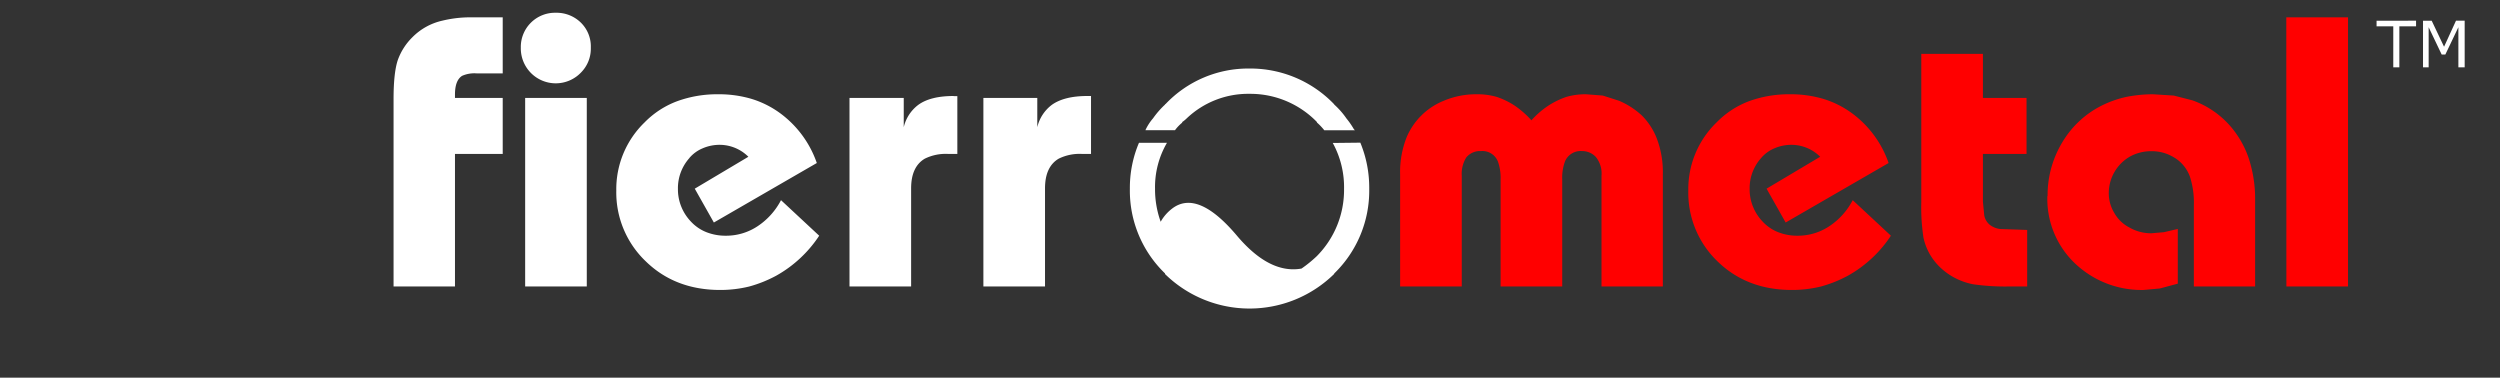
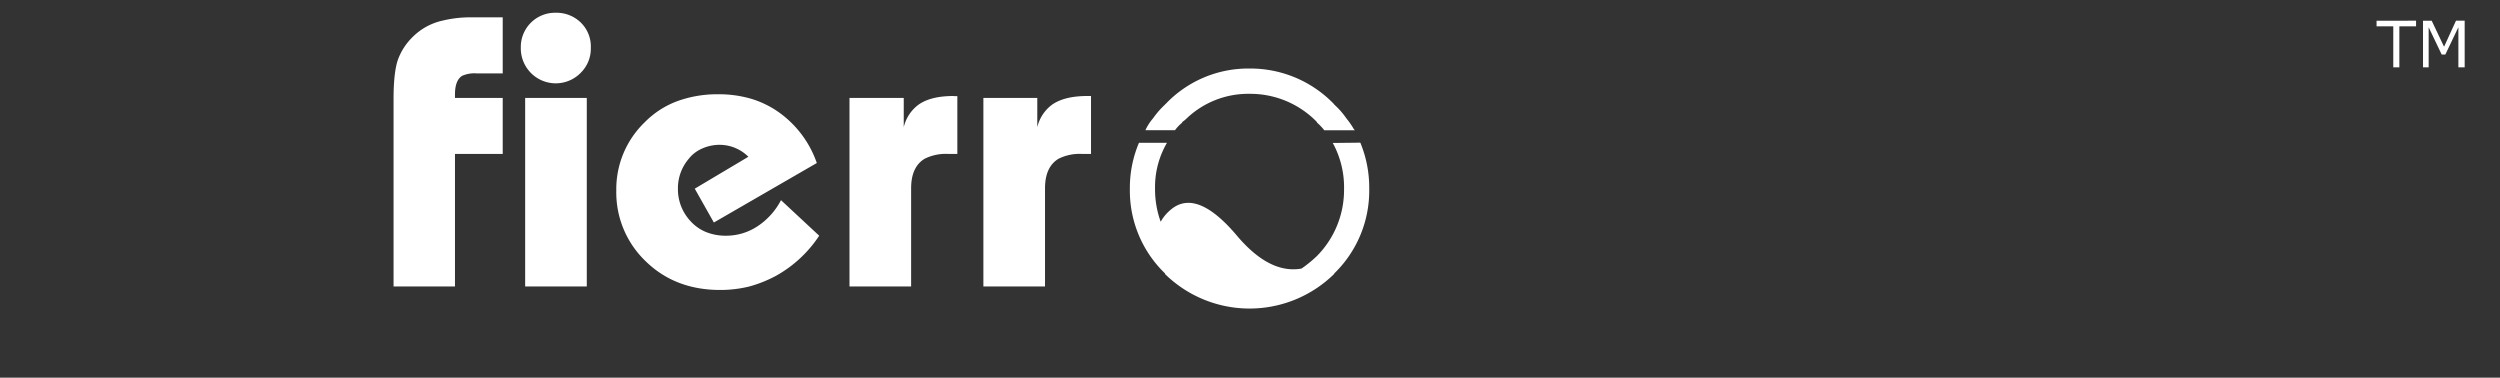
<svg xmlns="http://www.w3.org/2000/svg" viewBox="0 0 576.02 87.02">
  <rect x="0" y="0" width="576.02" height="87.02" fill="#333333" stroke="none" />
  <defs>
    <style>.cls-1{fill:#fff;}.cls-1,.cls-2{fill-rule:evenodd;}.cls-2{fill:red;}</style>
  </defs>
  <title>logovector</title>
  <g id="Layer_7" data-name="Layer 7">
    <path class="cls-1" d="M250.53,22.12h.85V35.47h-2a10.88,10.88,0,0,0-5.45,1.09q-3.15,1.86-3.15,6.85V66h-14.2V22.56H239v6.75a9,9,0,0,1,3.35-5.15C244.25,22.8,247,22.12,250.53,22.12Zm62.9,10.75a27.07,27.07,0,0,1,2.05,10.6A26.56,26.56,0,0,1,307.43,63l-.05.14a27.83,27.83,0,0,1-38.95,0V63a26.49,26.49,0,0,1-8.1-19.5,26.56,26.56,0,0,1,2.1-10.6h6.45a20.27,20.27,0,0,0-2.75,10.6,22.09,22.09,0,0,0,1.3,7.59,9.9,9.9,0,0,1,2.6-3q5.89-4.56,15,6.25,7.5,8.85,14.85,7.54a29.08,29.08,0,0,0,3.5-2.84,21.63,21.63,0,0,0,6.3-15.5,21.19,21.19,0,0,0-2.6-10.6Zm-1.55-3.21s.1.15.3.36h-7.05a12.82,12.82,0,0,0-1.65-1.75l-.1-.21a21.38,21.38,0,0,0-15.5-6.44,20.54,20.54,0,0,0-14.45,5.65,7.8,7.8,0,0,1-.95.79c-.07,0-.1.07-.1.21A9.25,9.25,0,0,0,270.73,30h-6.8a1.59,1.59,0,0,1,.15-.36,11.61,11.61,0,0,1,1.6-2.39,20,20,0,0,1,2.75-3.15c0-.07,0-.1.1-.1a26.25,26.25,0,0,1,19.35-8.21A26.74,26.74,0,0,1,307.38,24l.05.1a18,18,0,0,1,2.8,3.19v0A18,18,0,0,1,311.88,29.66Zm254-24.89h2V15.52h-1.45V6.27l-3,6.29h-.85l-3-6.29v9.25h-1.3V4.77h2l2.85,6Zm-9.2,0V6.06h-3.85v9.46h-1.4V6.06h-3.85V4.77ZM121,22.56h14.2V66H121Zm37.85,13.85a10.43,10.43,0,0,0-2.65,7.15,10.73,10.73,0,0,0,.75,4,10.9,10.9,0,0,0,2.25,3.5,9.77,9.77,0,0,0,3.5,2.41,12,12,0,0,0,4.6.84,13.08,13.08,0,0,0,7.35-2.25,16.1,16.1,0,0,0,5.3-5.94l8.8,8.19a28.54,28.54,0,0,1-9.9,9.21,29.14,29.14,0,0,1-6.25,2.5,27.88,27.88,0,0,1-6.65.79q-10.35,0-17.1-6.54A21.91,21.91,0,0,1,142,43.91a21.38,21.38,0,0,1,6.5-15.69,20.59,20.59,0,0,1,7.55-4.91,26.93,26.93,0,0,1,9.5-1.59,26.35,26.35,0,0,1,7.7,1.09,22.09,22.09,0,0,1,6.55,3.31,23.94,23.94,0,0,1,8.4,11.44L164.48,51.27l-4.4-7.8,12.35-7.35a9.37,9.37,0,0,0-6.5-2.75,9.78,9.78,0,0,0-4,.79A8.11,8.11,0,0,0,158.83,36.41ZM133.78,5.16A7.68,7.68,0,0,1,136.13,11a7.82,7.82,0,0,1-2.3,5.75A8.05,8.05,0,0,1,120,11a7.88,7.88,0,0,1,8.05-8.06A8,8,0,0,1,133.78,5.16ZM108.93,4h6.9V16.91h-6a7,7,0,0,0-3.35.56c-1.1.69-1.65,2.13-1.65,4.3v.79h11V35.47h-11V66H90.68V22.77c0-4.11.35-7.12,1-9a14,14,0,0,1,3.35-5.2,14,14,0,0,1,6.85-3.8A27.21,27.21,0,0,1,108.93,4Zm110.8,18.15h.85V35.47h-2.05a10.88,10.88,0,0,0-5.45,1.09q-3.15,1.86-3.15,6.85V66h-14.2V22.56h12.5v6.75a9,9,0,0,1,3.35-5.15C213.45,22.8,216.16,22.12,219.73,22.12Z" />
-     <path class="cls-2" d="M381.63,31.62a21.79,21.79,0,0,1,1.5,8.6V66H369V40.47a6,6,0,0,0-1.35-4.35,4.3,4.3,0,0,0-3.15-1.31,3.9,3.9,0,0,0-3.9,2.35,10.74,10.74,0,0,0-.65,4.21V66h-14.2V41.37a11.31,11.31,0,0,0-.6-4.1,3.82,3.82,0,0,0-3.9-2.46,4.08,4.08,0,0,0-3.4,1.46,7.07,7.07,0,0,0-1.05,4.2V66h-14.2V40.22a21.79,21.79,0,0,1,1.5-8.6,15.62,15.62,0,0,1,8.55-8.4,19,19,0,0,1,7.55-1.5,16.05,16.05,0,0,1,4.6.59,17.68,17.68,0,0,1,4.15,2,21,21,0,0,1,3.9,3.41,20.54,20.54,0,0,1,3.8-3.31,18.63,18.63,0,0,1,4.3-2.1,16,16,0,0,1,4.5-.59l3.85.3,3.75,1.2a18.16,18.16,0,0,1,5.3,3.44A15.38,15.38,0,0,1,381.63,31.62ZM389,43.91a21.38,21.38,0,0,1,6.5-15.69A20.59,20.59,0,0,1,403,23.31a26.93,26.93,0,0,1,9.5-1.59,26.35,26.35,0,0,1,7.7,1.09,22.09,22.09,0,0,1,6.55,3.31,23.94,23.94,0,0,1,8.4,11.44L411.43,51.27l-4.4-7.8,12.35-7.35a9.37,9.37,0,0,0-6.5-2.75,9.78,9.78,0,0,0-4,.79,8.11,8.11,0,0,0-3.1,2.25,10.43,10.43,0,0,0-2.65,7.15,10.73,10.73,0,0,0,.75,4,10.9,10.9,0,0,0,2.25,3.5,9.77,9.77,0,0,0,3.5,2.41,12,12,0,0,0,4.6.84,13.08,13.08,0,0,0,7.35-2.25,16.1,16.1,0,0,0,5.3-5.94l8.8,8.19a28.54,28.54,0,0,1-9.9,9.21,29.14,29.14,0,0,1-6.25,2.5,27.88,27.88,0,0,1-6.65.79q-10.35,0-17.1-6.54A21.91,21.91,0,0,1,389,43.91ZM526.78,4H541V66h-14.2Zm-55,41.19a23.55,23.55,0,0,1,3.45-12.5,22,22,0,0,1,9.3-8.5A24.26,24.26,0,0,1,490,22.31a32.33,32.33,0,0,1,6.05-.59l4.8.3,4.3,1.1a20.76,20.76,0,0,1,10.1,7.69,21.84,21.84,0,0,1,3.25,6.91,29.87,29.87,0,0,1,1.1,8.3V66H505.48V47.37a19.51,19.51,0,0,0-.9-6.65A8.54,8.54,0,0,0,500.43,36a9.64,9.64,0,0,0-4.8-1.16,10,10,0,0,0-4.9,1.25,9.73,9.73,0,0,0-4.85,8.35,8.71,8.71,0,0,0,1.2,4.5,8.44,8.44,0,0,0,3.5,3.45,10.05,10.05,0,0,0,5.05,1.36l2.95-.25,3.2-.75V65.36l-4.15,1.11-3.75.34a22.23,22.23,0,0,1-15.15-5.54A20.51,20.51,0,0,1,471.73,45.16ZM442.68,12.41h14.2V22.56h10.05V35.47H456.88v11l.3,3.09a3.65,3.65,0,0,0,1.25,2.21,4.76,4.76,0,0,0,2.5,1l6.15.21V66h-3.85a52.26,52.26,0,0,1-8.6-.5,15.38,15.38,0,0,1-4.1-1.41,15,15,0,0,1-3.4-2.39,13.71,13.71,0,0,1-2.5-3.15,13.41,13.41,0,0,1-1.45-3.8,46.82,46.82,0,0,1-.5-8.2Z" />
  </g>
</svg>